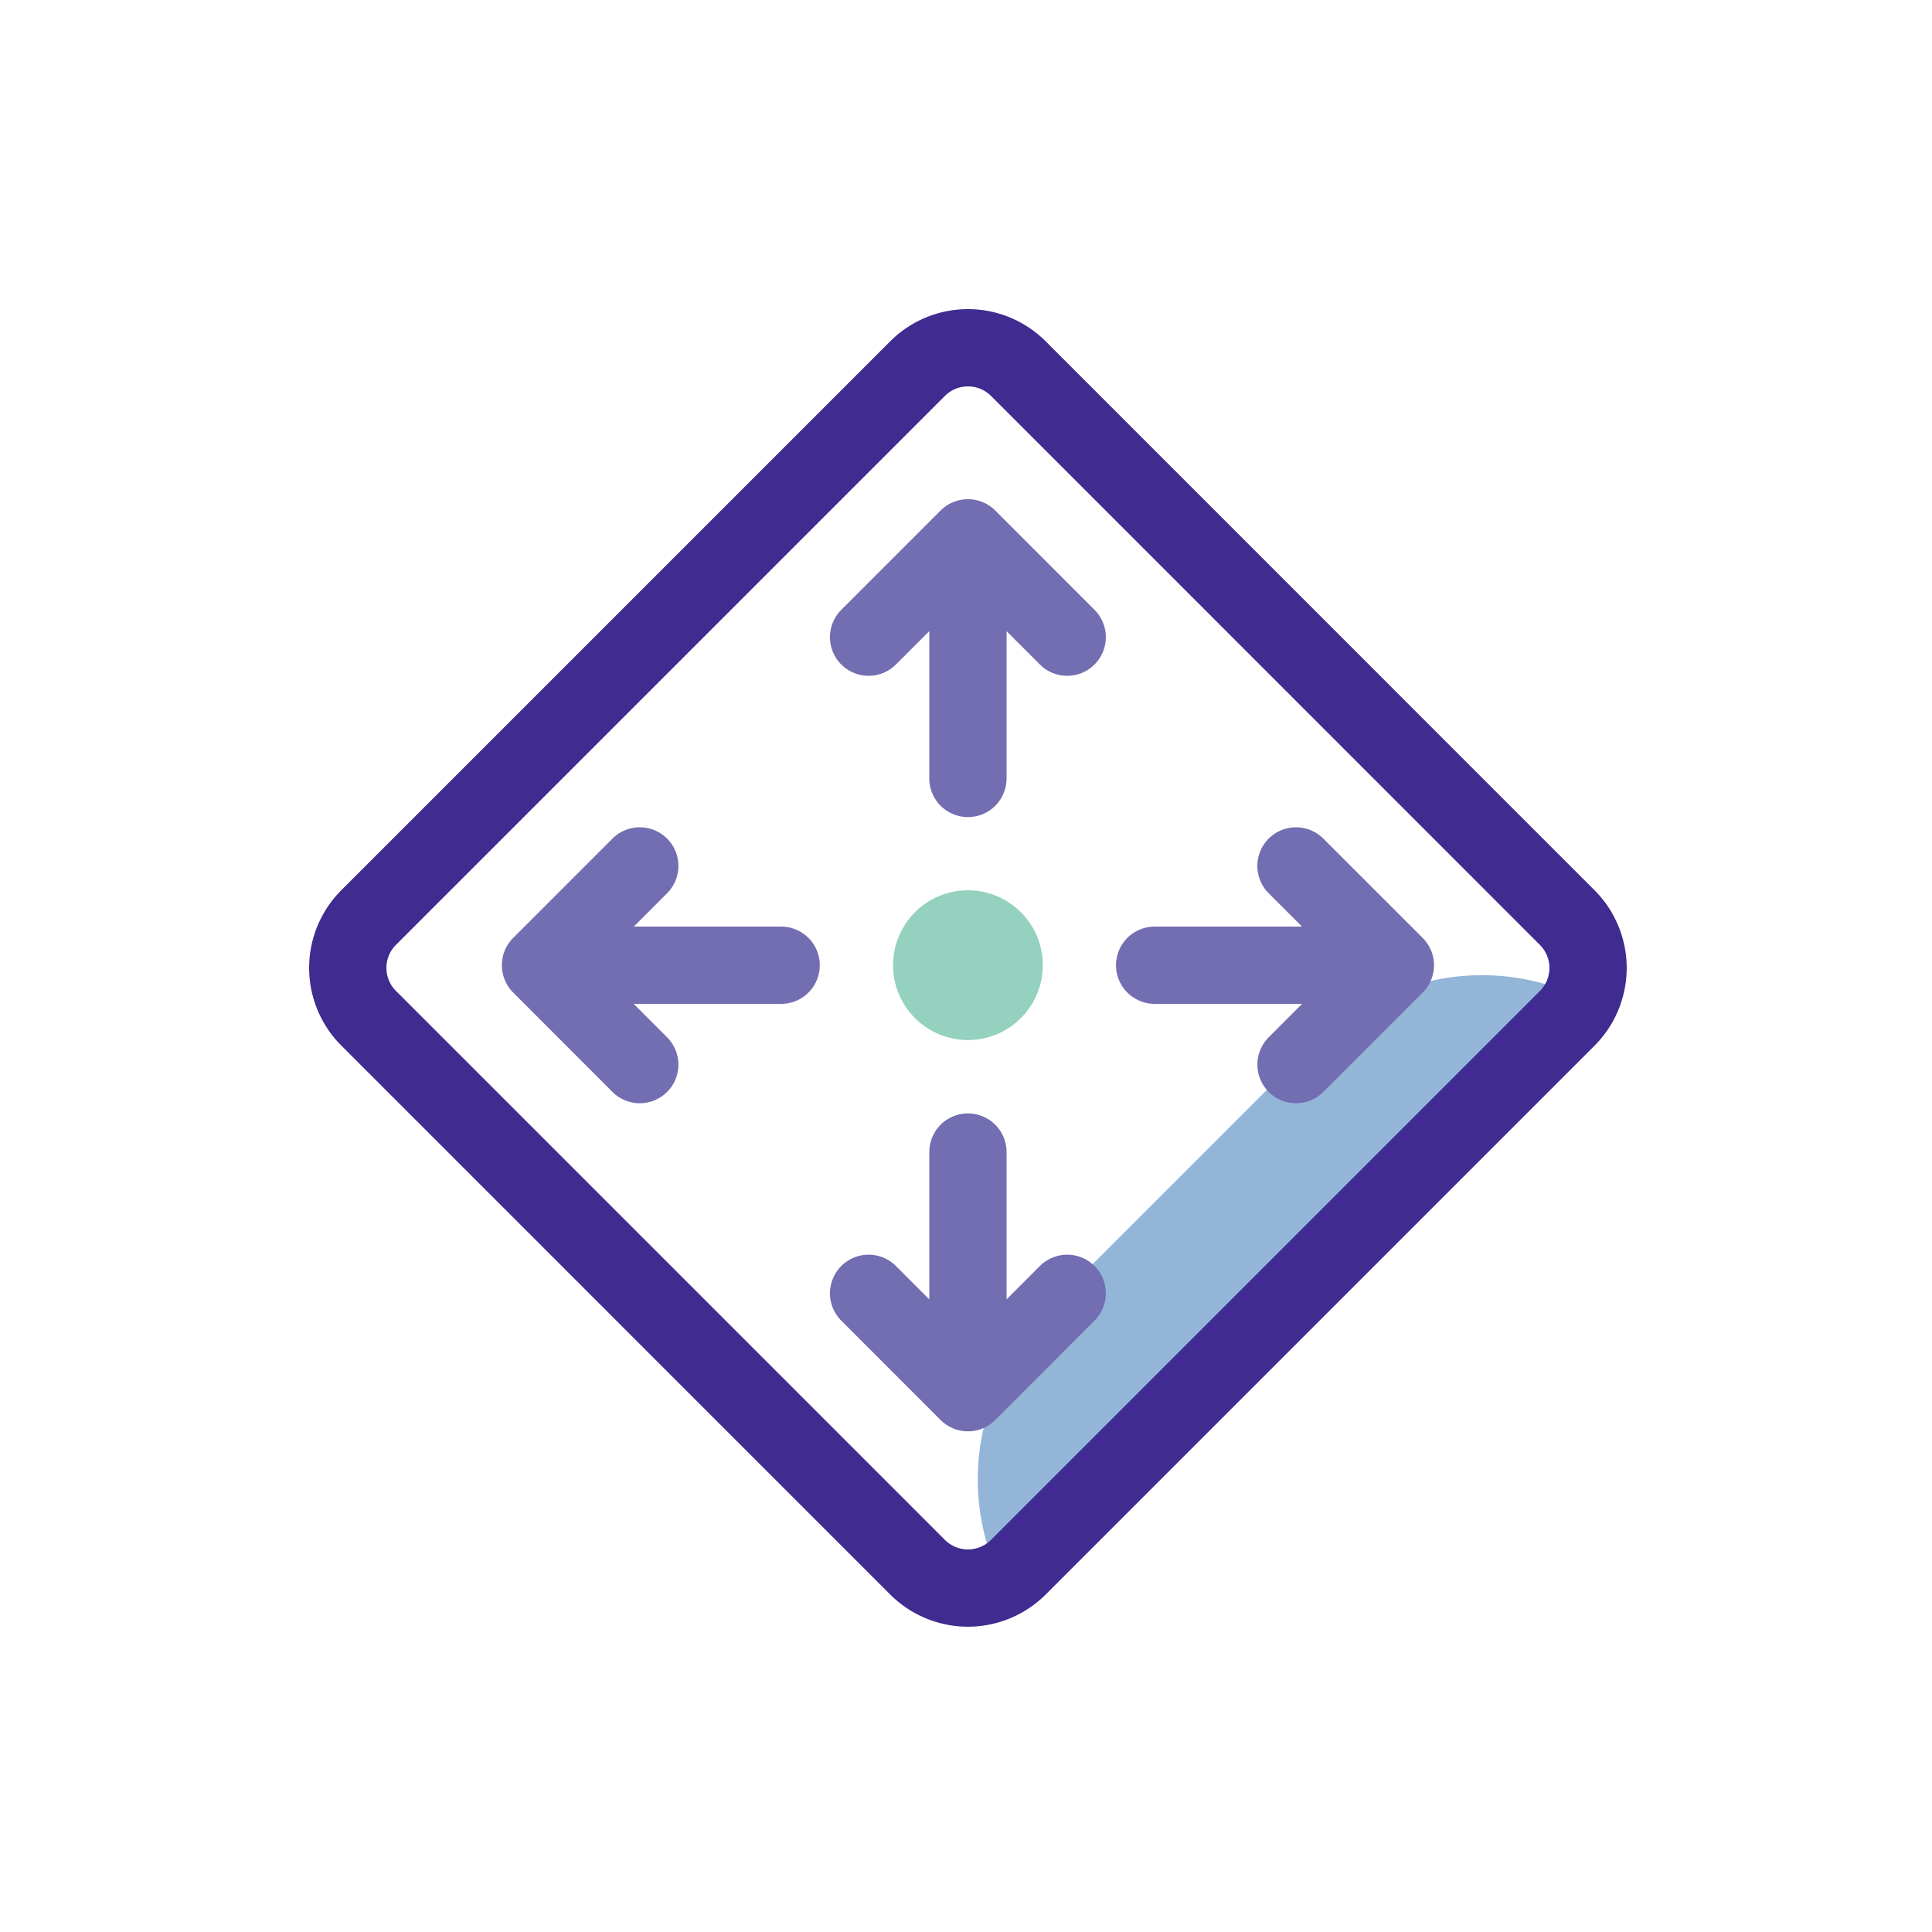
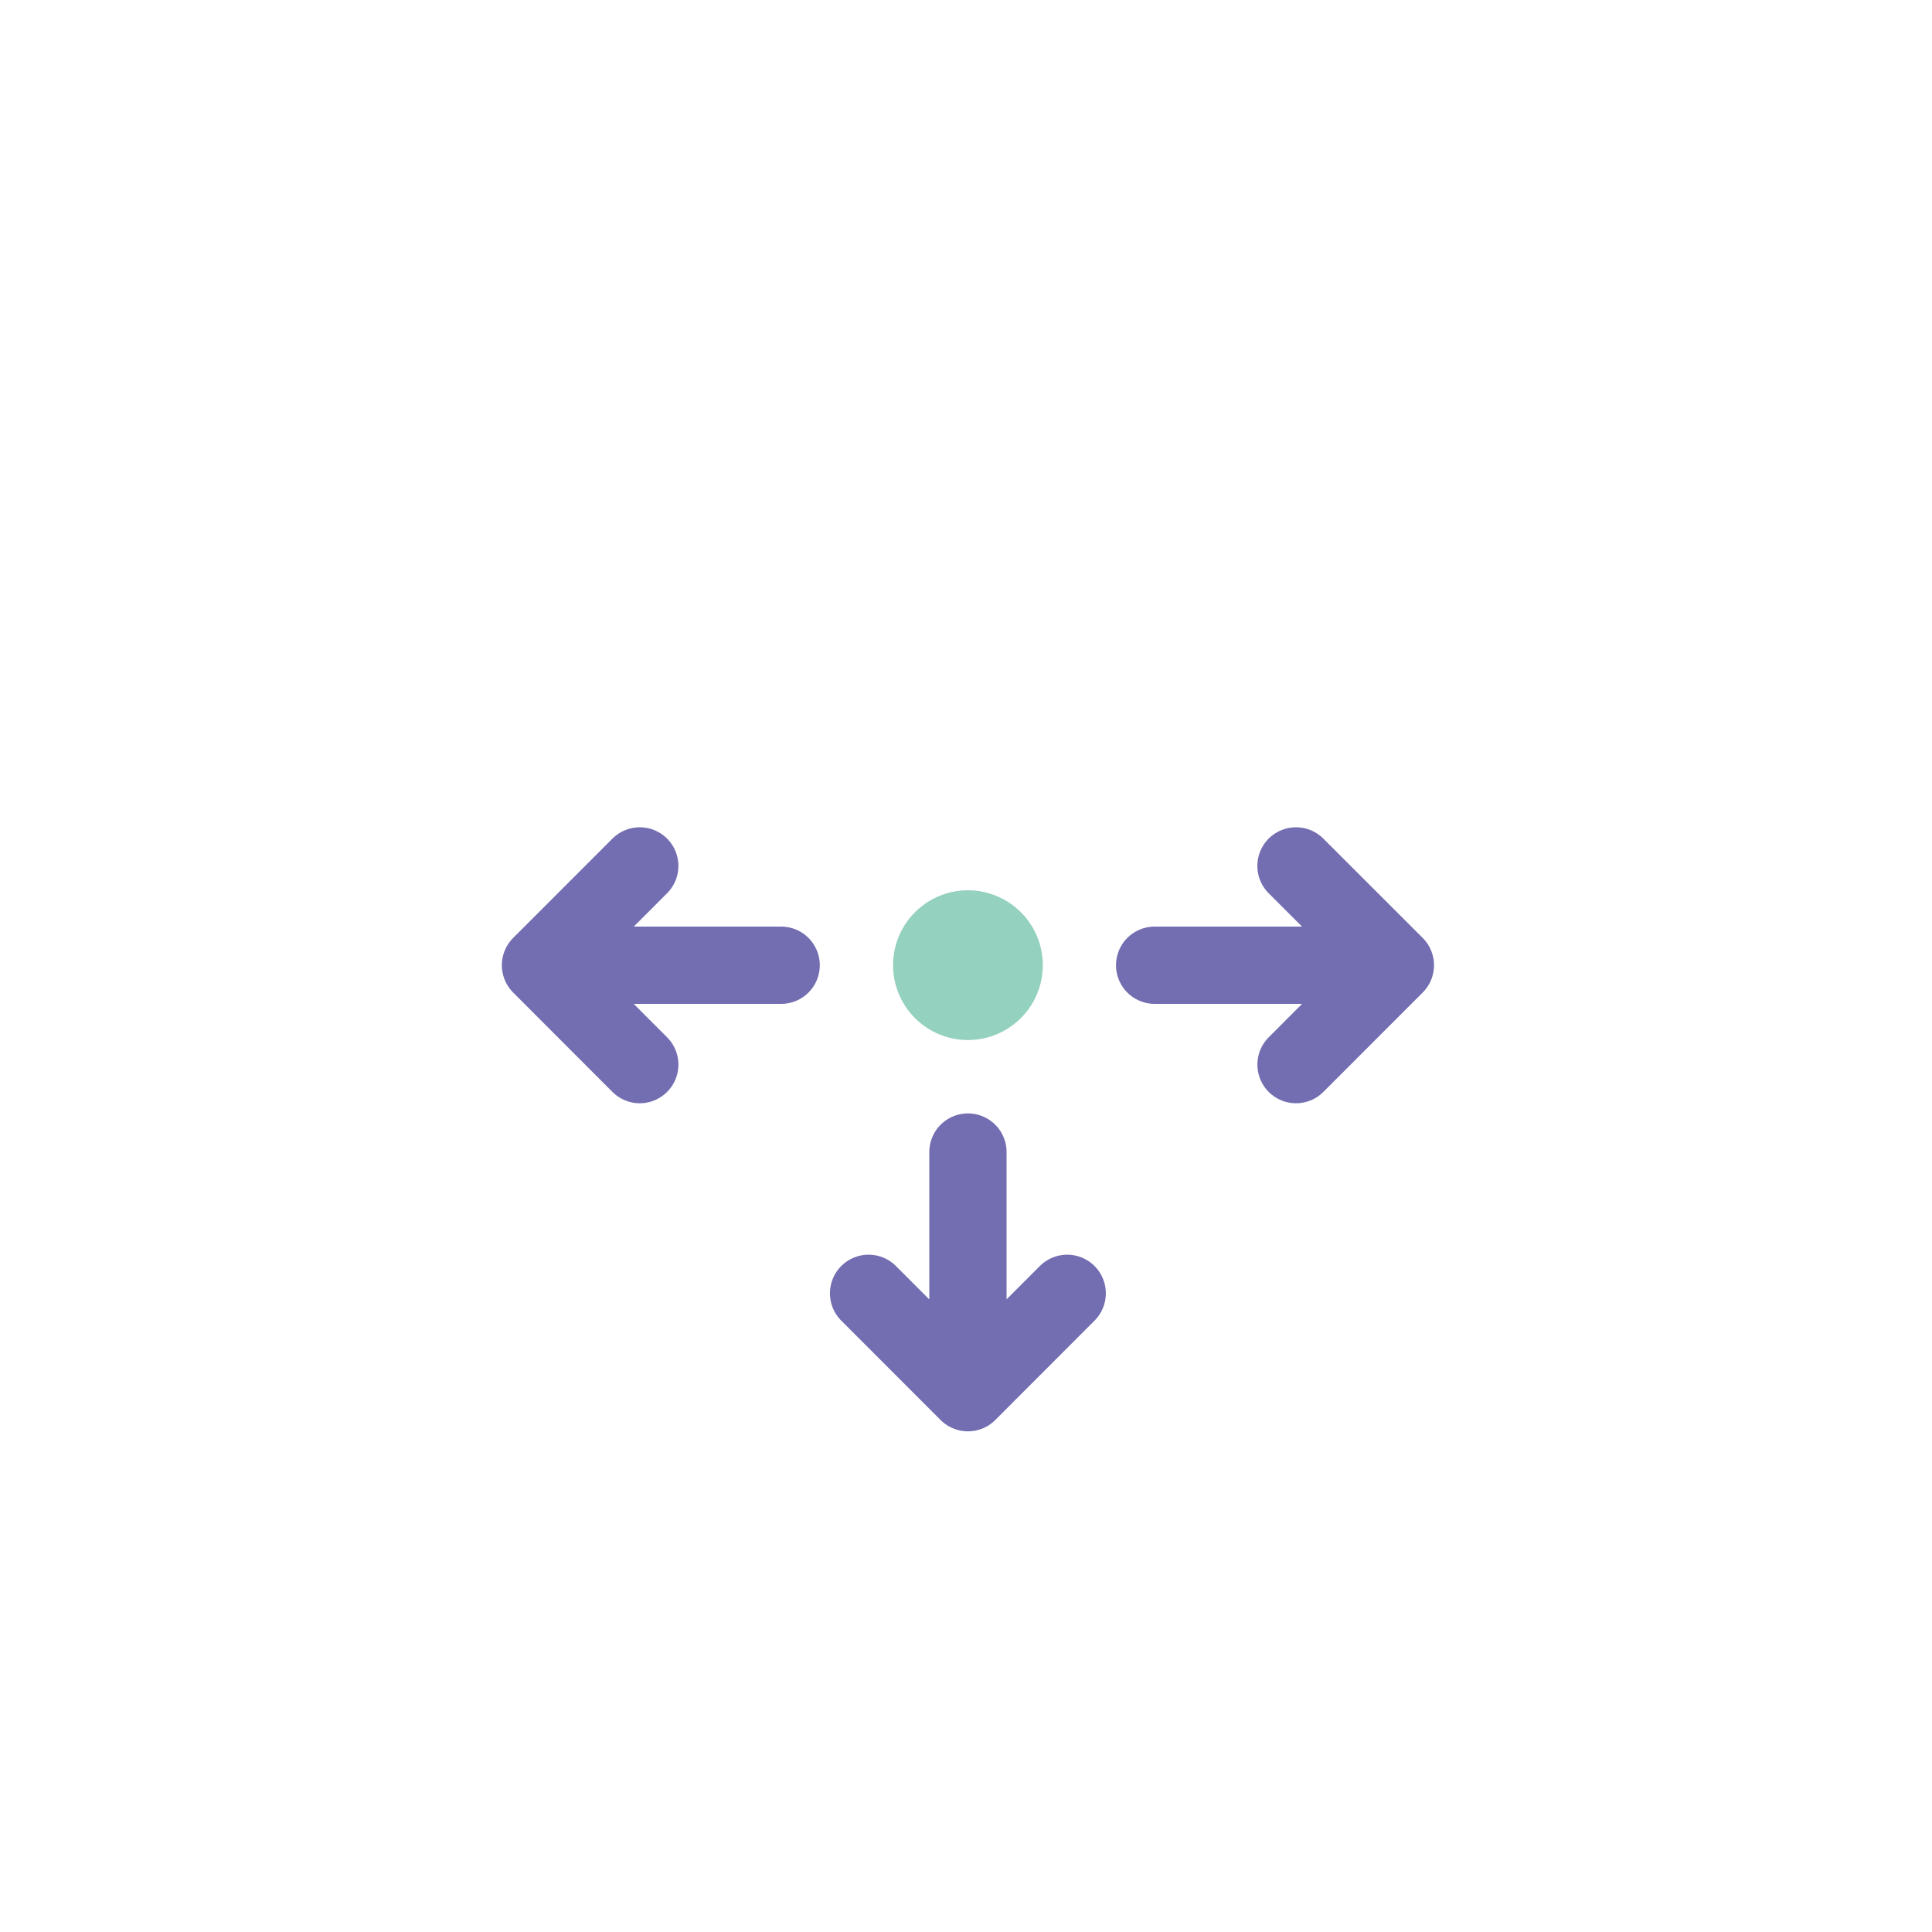
<svg xmlns="http://www.w3.org/2000/svg" width="50" height="50" fill="none">
  <path d="M25.05 26.916a1.937 1.937 0 100-3.875 1.937 1.937 0 000 3.875z" fill="#94D1BE" />
-   <path d="M25.05 20.146V13.92M22.479 16.49l2.571-2.571 2.569 2.571" stroke="#736DB1" stroke-width="2" stroke-miterlimit="10" stroke-linecap="round" stroke-linejoin="round" />
-   <path d="M33.615 27.377l-3.084 3.085-3.084 3.084c-3.447 3.446-1.7 6.95-1.7 6.95l7.411-7.407 7.408-7.408c0-.002-3.505-1.747-6.95 1.696z" fill="#92B5D8" />
  <path d="M25.05 29.815v6.227M22.479 33.471l2.571 2.572 2.569-2.572M29.882 24.98h6.23M33.54 22.41l2.572 2.57-2.571 2.572M20.216 24.98h-6.228M16.557 22.41l-2.569 2.57 2.569 2.572" stroke="#736DB1" stroke-width="2" stroke-miterlimit="10" stroke-linecap="round" stroke-linejoin="round" />
-   <path d="M9.539 23.747L23.747 9.539a1.846 1.846 0 012.607 0L40.56 23.747a1.846 1.846 0 010 2.607L26.354 40.56a1.846 1.846 0 01-2.607 0L9.539 26.351a1.843 1.843 0 010-2.604z" stroke="#402B91" stroke-width="2" stroke-miterlimit="10" stroke-linecap="round" stroke-linejoin="round" />
</svg>